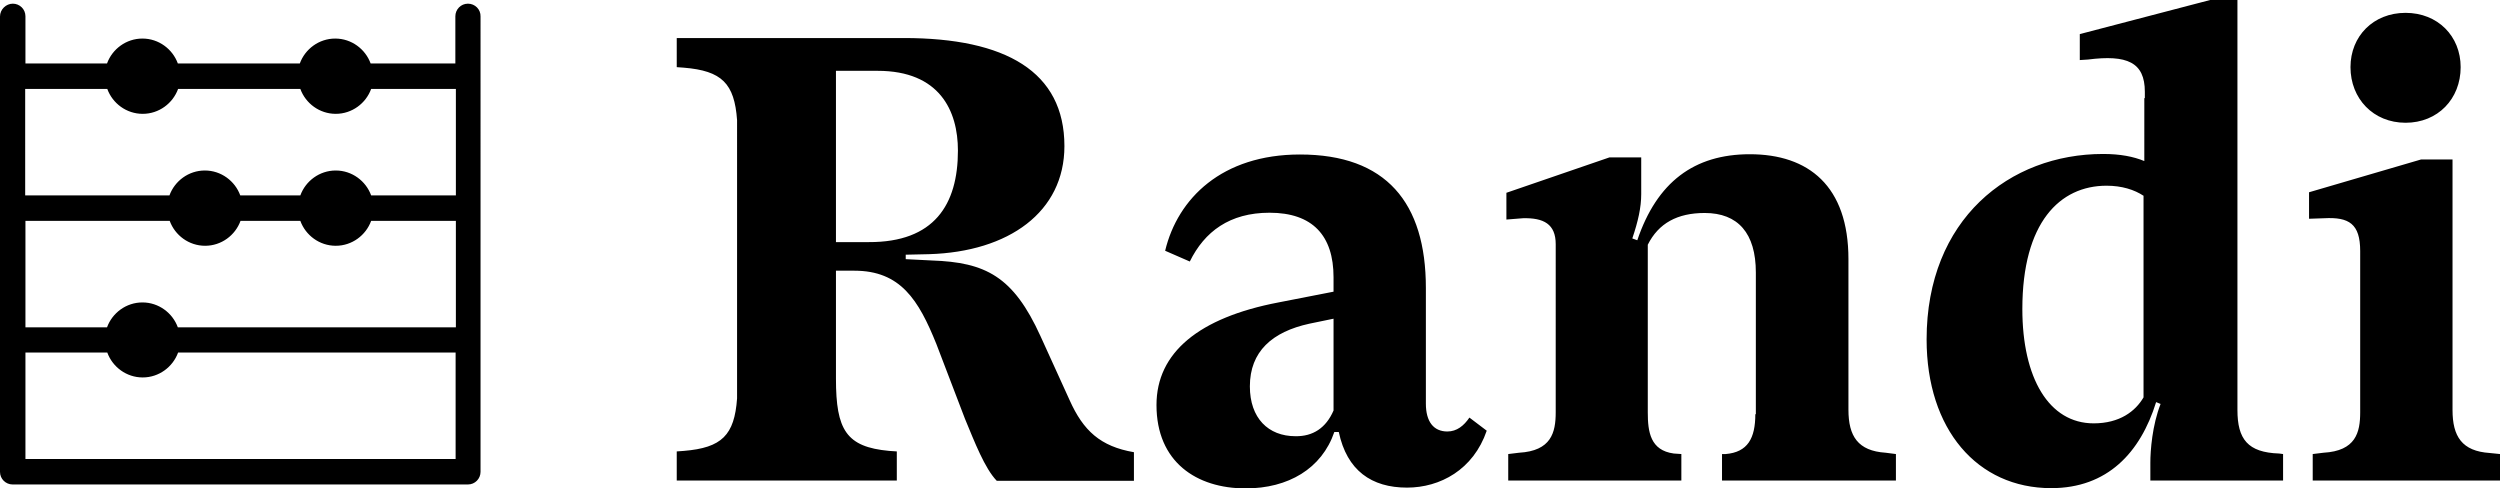
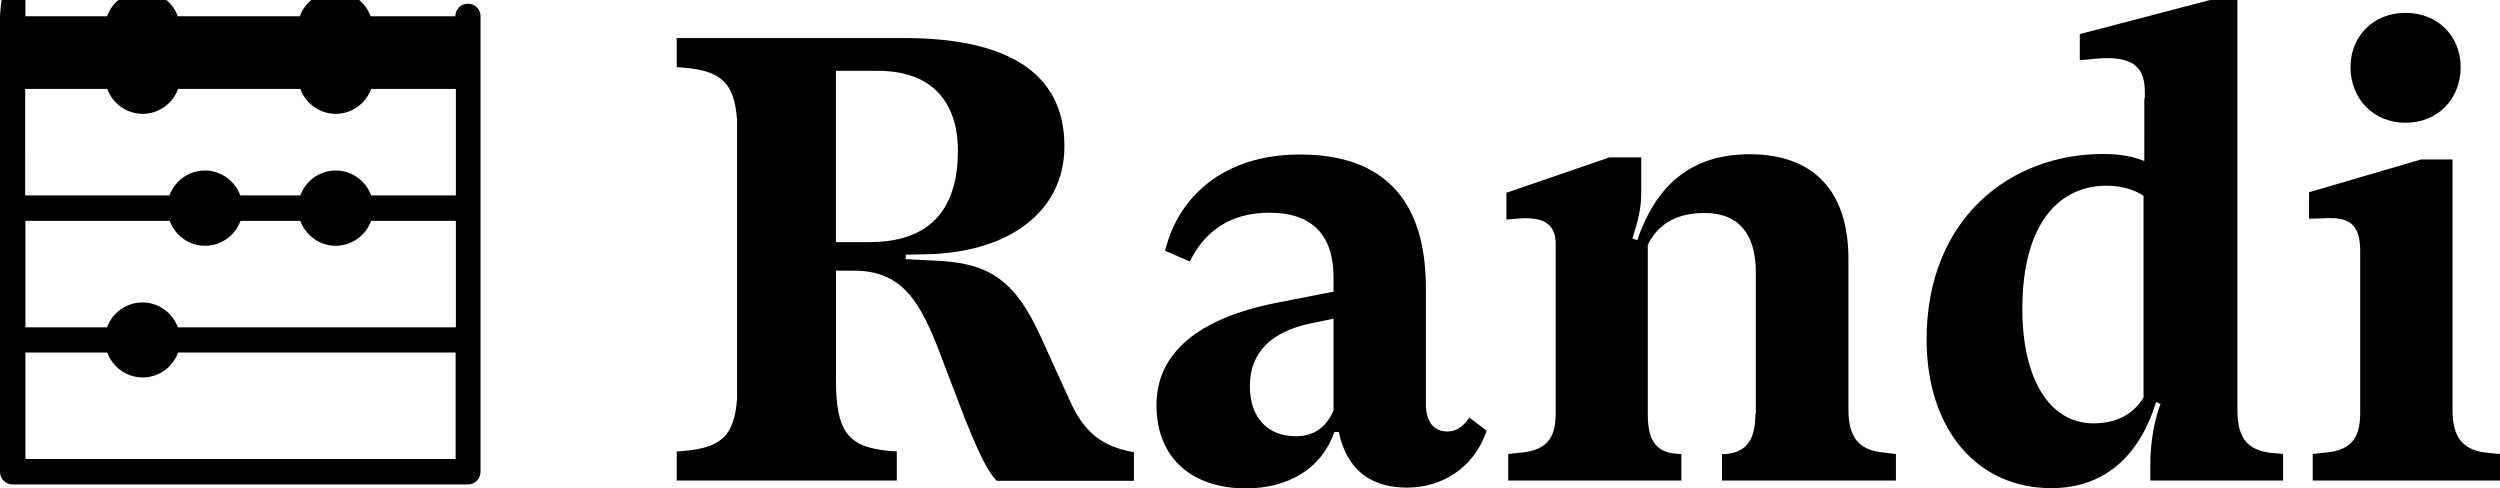
<svg xmlns="http://www.w3.org/2000/svg" version="1.1" id="Layer_1" x="0px" y="0px" viewBox="0 0 953.1 186.2" style="enable-background:new 0 0 953.1 186.2;" xml:space="preserve">
-   <path d="M178.4,1.4c-2.7,0-4.8,2.2-4.8,4.8v18h-32.3c-2-5.5-7.3-9.5-13.5-9.5c-6.2,0-11.5,4-13.5,9.5H67.8c-2-5.5-7.3-9.5-13.5-9.5 c-6.2,0-11.5,4-13.5,9.5H9.7v-18c0-2.7-2.2-4.8-4.8-4.8S0,3.6,0,6.3v173.6c0,2.7,2.2,4.8,4.8,4.8h173.6c2.7,0,4.8-2.2,4.8-4.8V6.3 C183.3,3.6,181.1,1.4,178.4,1.4z M67.8,124.8c-2-5.5-7.3-9.5-13.5-9.5c-6.2,0-11.5,4-13.5,9.5H9.7V84.2h55c2,5.5,7.3,9.5,13.5,9.5 s11.5-4,13.5-9.5h22.8c2,5.5,7.3,9.5,13.5,9.5c6.2,0,11.5-4,13.5-9.5h32.3v40.6H67.8z M40.9,33.9c2,5.5,7.3,9.5,13.5,9.5 c6.2,0,11.5-4,13.5-9.5h46.6c2,5.5,7.3,9.5,13.5,9.5c6.2,0,11.5-4,13.5-9.5h32.3v40.6h-32.3c-2-5.5-7.3-9.5-13.5-9.5 c-6.2,0-11.5,4-13.5,9.5H91.6c-2-5.5-7.3-9.5-13.5-9.5s-11.5,4-13.5,9.5h-55V33.9H40.9z M9.7,175v-40.6h31.2c2,5.5,7.3,9.5,13.5,9.5 c6.2,0,11.5-4,13.5-9.5h105.8V175H9.7z M432.3,172.4v10.9h-52.3c-4.6-4.8-8.4-14.7-12.1-23.6L357,131.2c-6.8-16.9-13.7-28-31.3-28 h-7v41.2c0,19.5,3.9,26,20.3,27.5l2.9,0.2v11.1h-83.9v-11.1l2.7-0.2c14.5-1.2,19.3-6,20.3-20V45.8c-1-14-5.8-18.8-20.3-20l-2.7-0.2 V14.5h86.6c38.8,0,61.2,12.8,61.2,41.2c0,25.1-21.2,40.3-51.6,41.2l-8.9,0.2v1.7l9.9,0.5c20.5,0.7,31.1,6,41.5,28.9l11.1,24.4 C413,164.2,419.5,170.2,432.3,172.4z M365.2,57.4c0-15.2-7-30.4-30.6-30.4h-15.9v65.3h12.5C356.1,92.4,365.2,78.1,365.2,57.4z M566.8,164.2c-5.1,14.9-17.8,21.7-30.4,21.7c-13.5,0-22.9-6.5-26-21.2h-1.7c-4.8,14-17.6,21.5-33.8,21.5c-18.8,0-34-10.1-34-31.8 c0-20,16.2-33.3,46.5-39.1l21-4.1v-5.5c0-15.9-8-24.6-24.4-24.6c-15.2,0-24.8,7.2-30.4,18.6l-9.4-4.1c4.8-20,21.7-36.7,51.4-36.7 c32.8,0,48,18.3,48,50.9v44.1c0,6.8,2.9,10.6,8.2,10.6c3.6,0,6.3-2.2,8.4-5.3L566.8,164.2z M508.4,156.5v-35l-9.2,1.9 c-14.2,3.1-22.7,10.6-22.7,23.9c0,12.1,7,19,17.4,19C500.5,166.4,505.5,163.2,508.4,156.5z M722.8,173.1v10.1h-66.3v-10.1h1.4 c8.4-0.7,11.3-6,11.3-15.2h0.2v-54c0-15-6.8-22.7-19.5-22.7c-10.4,0-17.6,3.9-21.7,12.1v63.9c0,7.5,1,14.5,9.9,15.7l2.9,0.2v10.1 H575v-10.1l4.1-0.5c12.3-0.7,14-7.7,14-15.4V93.1c0-7.7-4.6-10.1-12.5-9.9l-6.3,0.5V73.5L613.6,60h12.1v14c0,5.1-1.2,10.4-3.4,16.9 l1.9,0.7c7.5-22.2,21.7-32.8,42.9-32.8c22.4,0,37.6,12.1,37.6,40v57.4c0,10.1,3.6,15.7,14.2,16.4L722.8,173.1z M870.4,173.1v10.1 h-50.6v-6.8c0-4.6,0.7-14.2,3.9-22.4l-1.7-0.7c-6,19.3-18.6,32.8-40,32.8c-28.2,0-47.5-22.4-47.5-56.7c0-45.8,31.6-70.7,67.3-70.7 c6.5,0,11.6,1,15.7,2.7V37.4h0.2V35c0-11.3-6.8-14.2-21.7-12.3l-3.1,0.2V13l49.7-13h10.4v156.3c0,11.1,3.9,16.2,15.9,16.6 L870.4,173.1z M817.3,74.7c-3.6-2.4-8.4-3.9-14.2-3.9c-17.8,0-32.1,14-32.1,47c0,26.3,10.1,43.6,27.2,43.6c9.9,0,15.9-4.6,19-9.9 V74.7z M953.1,173.1v10.1h-71.4v-10.1l4.1-0.5c12.3-0.7,14-7.7,14-15.4V95.7c0-10.4-4.3-13-13.7-12.5l-5.8,0.2V73.3l42.7-12.5H935 v95.5c0,10.1,3.6,15.7,14.2,16.4L953.1,173.1z M896.1,25.6c0-11.8,8.7-20.7,21-20.7c12.3,0,21,8.9,21,20.7c0,12.1-8.7,21.2-21,21.2 C904.8,46.8,896.1,37.6,896.1,25.6z" />
+   <path d="M178.4,1.4c-2.7,0-4.8,2.2-4.8,4.8h-32.3c-2-5.5-7.3-9.5-13.5-9.5c-6.2,0-11.5,4-13.5,9.5H67.8c-2-5.5-7.3-9.5-13.5-9.5 c-6.2,0-11.5,4-13.5,9.5H9.7v-18c0-2.7-2.2-4.8-4.8-4.8S0,3.6,0,6.3v173.6c0,2.7,2.2,4.8,4.8,4.8h173.6c2.7,0,4.8-2.2,4.8-4.8V6.3 C183.3,3.6,181.1,1.4,178.4,1.4z M67.8,124.8c-2-5.5-7.3-9.5-13.5-9.5c-6.2,0-11.5,4-13.5,9.5H9.7V84.2h55c2,5.5,7.3,9.5,13.5,9.5 s11.5-4,13.5-9.5h22.8c2,5.5,7.3,9.5,13.5,9.5c6.2,0,11.5-4,13.5-9.5h32.3v40.6H67.8z M40.9,33.9c2,5.5,7.3,9.5,13.5,9.5 c6.2,0,11.5-4,13.5-9.5h46.6c2,5.5,7.3,9.5,13.5,9.5c6.2,0,11.5-4,13.5-9.5h32.3v40.6h-32.3c-2-5.5-7.3-9.5-13.5-9.5 c-6.2,0-11.5,4-13.5,9.5H91.6c-2-5.5-7.3-9.5-13.5-9.5s-11.5,4-13.5,9.5h-55V33.9H40.9z M9.7,175v-40.6h31.2c2,5.5,7.3,9.5,13.5,9.5 c6.2,0,11.5-4,13.5-9.5h105.8V175H9.7z M432.3,172.4v10.9h-52.3c-4.6-4.8-8.4-14.7-12.1-23.6L357,131.2c-6.8-16.9-13.7-28-31.3-28 h-7v41.2c0,19.5,3.9,26,20.3,27.5l2.9,0.2v11.1h-83.9v-11.1l2.7-0.2c14.5-1.2,19.3-6,20.3-20V45.8c-1-14-5.8-18.8-20.3-20l-2.7-0.2 V14.5h86.6c38.8,0,61.2,12.8,61.2,41.2c0,25.1-21.2,40.3-51.6,41.2l-8.9,0.2v1.7l9.9,0.5c20.5,0.7,31.1,6,41.5,28.9l11.1,24.4 C413,164.2,419.5,170.2,432.3,172.4z M365.2,57.4c0-15.2-7-30.4-30.6-30.4h-15.9v65.3h12.5C356.1,92.4,365.2,78.1,365.2,57.4z M566.8,164.2c-5.1,14.9-17.8,21.7-30.4,21.7c-13.5,0-22.9-6.5-26-21.2h-1.7c-4.8,14-17.6,21.5-33.8,21.5c-18.8,0-34-10.1-34-31.8 c0-20,16.2-33.3,46.5-39.1l21-4.1v-5.5c0-15.9-8-24.6-24.4-24.6c-15.2,0-24.8,7.2-30.4,18.6l-9.4-4.1c4.8-20,21.7-36.7,51.4-36.7 c32.8,0,48,18.3,48,50.9v44.1c0,6.8,2.9,10.6,8.2,10.6c3.6,0,6.3-2.2,8.4-5.3L566.8,164.2z M508.4,156.5v-35l-9.2,1.9 c-14.2,3.1-22.7,10.6-22.7,23.9c0,12.1,7,19,17.4,19C500.5,166.4,505.5,163.2,508.4,156.5z M722.8,173.1v10.1h-66.3v-10.1h1.4 c8.4-0.7,11.3-6,11.3-15.2h0.2v-54c0-15-6.8-22.7-19.5-22.7c-10.4,0-17.6,3.9-21.7,12.1v63.9c0,7.5,1,14.5,9.9,15.7l2.9,0.2v10.1 H575v-10.1l4.1-0.5c12.3-0.7,14-7.7,14-15.4V93.1c0-7.7-4.6-10.1-12.5-9.9l-6.3,0.5V73.5L613.6,60h12.1v14c0,5.1-1.2,10.4-3.4,16.9 l1.9,0.7c7.5-22.2,21.7-32.8,42.9-32.8c22.4,0,37.6,12.1,37.6,40v57.4c0,10.1,3.6,15.7,14.2,16.4L722.8,173.1z M870.4,173.1v10.1 h-50.6v-6.8c0-4.6,0.7-14.2,3.9-22.4l-1.7-0.7c-6,19.3-18.6,32.8-40,32.8c-28.2,0-47.5-22.4-47.5-56.7c0-45.8,31.6-70.7,67.3-70.7 c6.5,0,11.6,1,15.7,2.7V37.4h0.2V35c0-11.3-6.8-14.2-21.7-12.3l-3.1,0.2V13l49.7-13h10.4v156.3c0,11.1,3.9,16.2,15.9,16.6 L870.4,173.1z M817.3,74.7c-3.6-2.4-8.4-3.9-14.2-3.9c-17.8,0-32.1,14-32.1,47c0,26.3,10.1,43.6,27.2,43.6c9.9,0,15.9-4.6,19-9.9 V74.7z M953.1,173.1v10.1h-71.4v-10.1l4.1-0.5c12.3-0.7,14-7.7,14-15.4V95.7c0-10.4-4.3-13-13.7-12.5l-5.8,0.2V73.3l42.7-12.5H935 v95.5c0,10.1,3.6,15.7,14.2,16.4L953.1,173.1z M896.1,25.6c0-11.8,8.7-20.7,21-20.7c12.3,0,21,8.9,21,20.7c0,12.1-8.7,21.2-21,21.2 C904.8,46.8,896.1,37.6,896.1,25.6z" />
</svg>